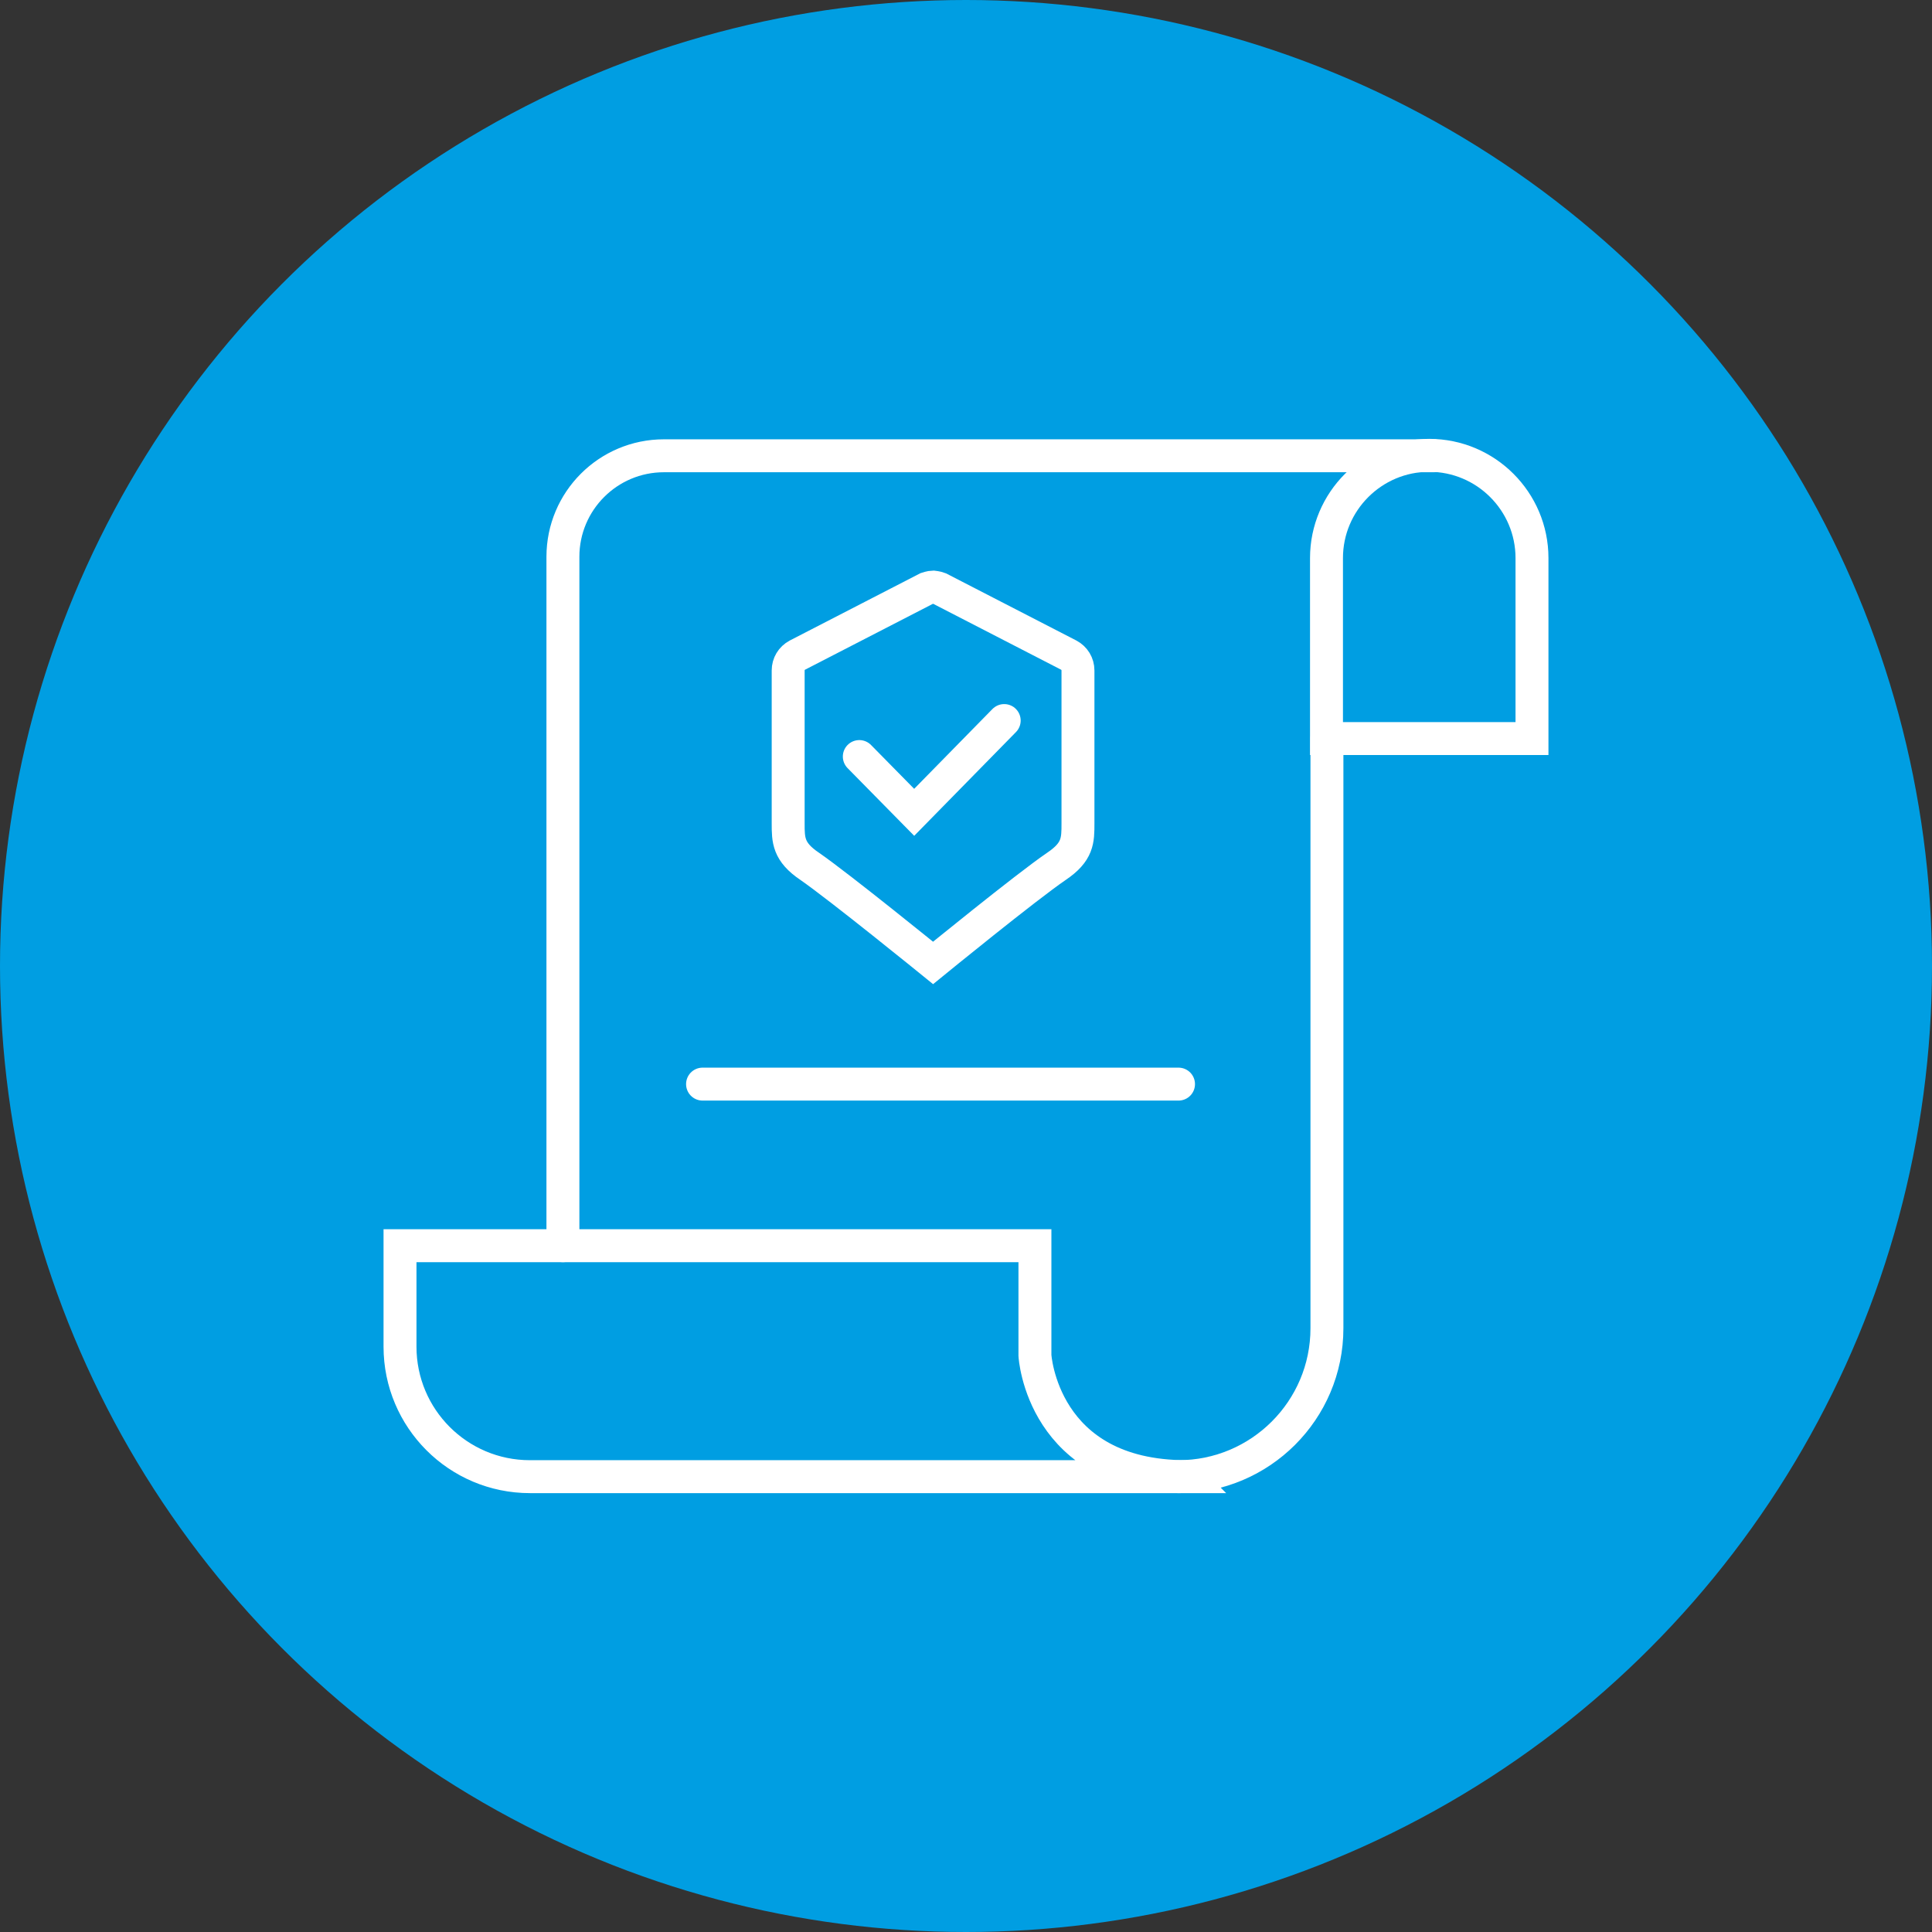
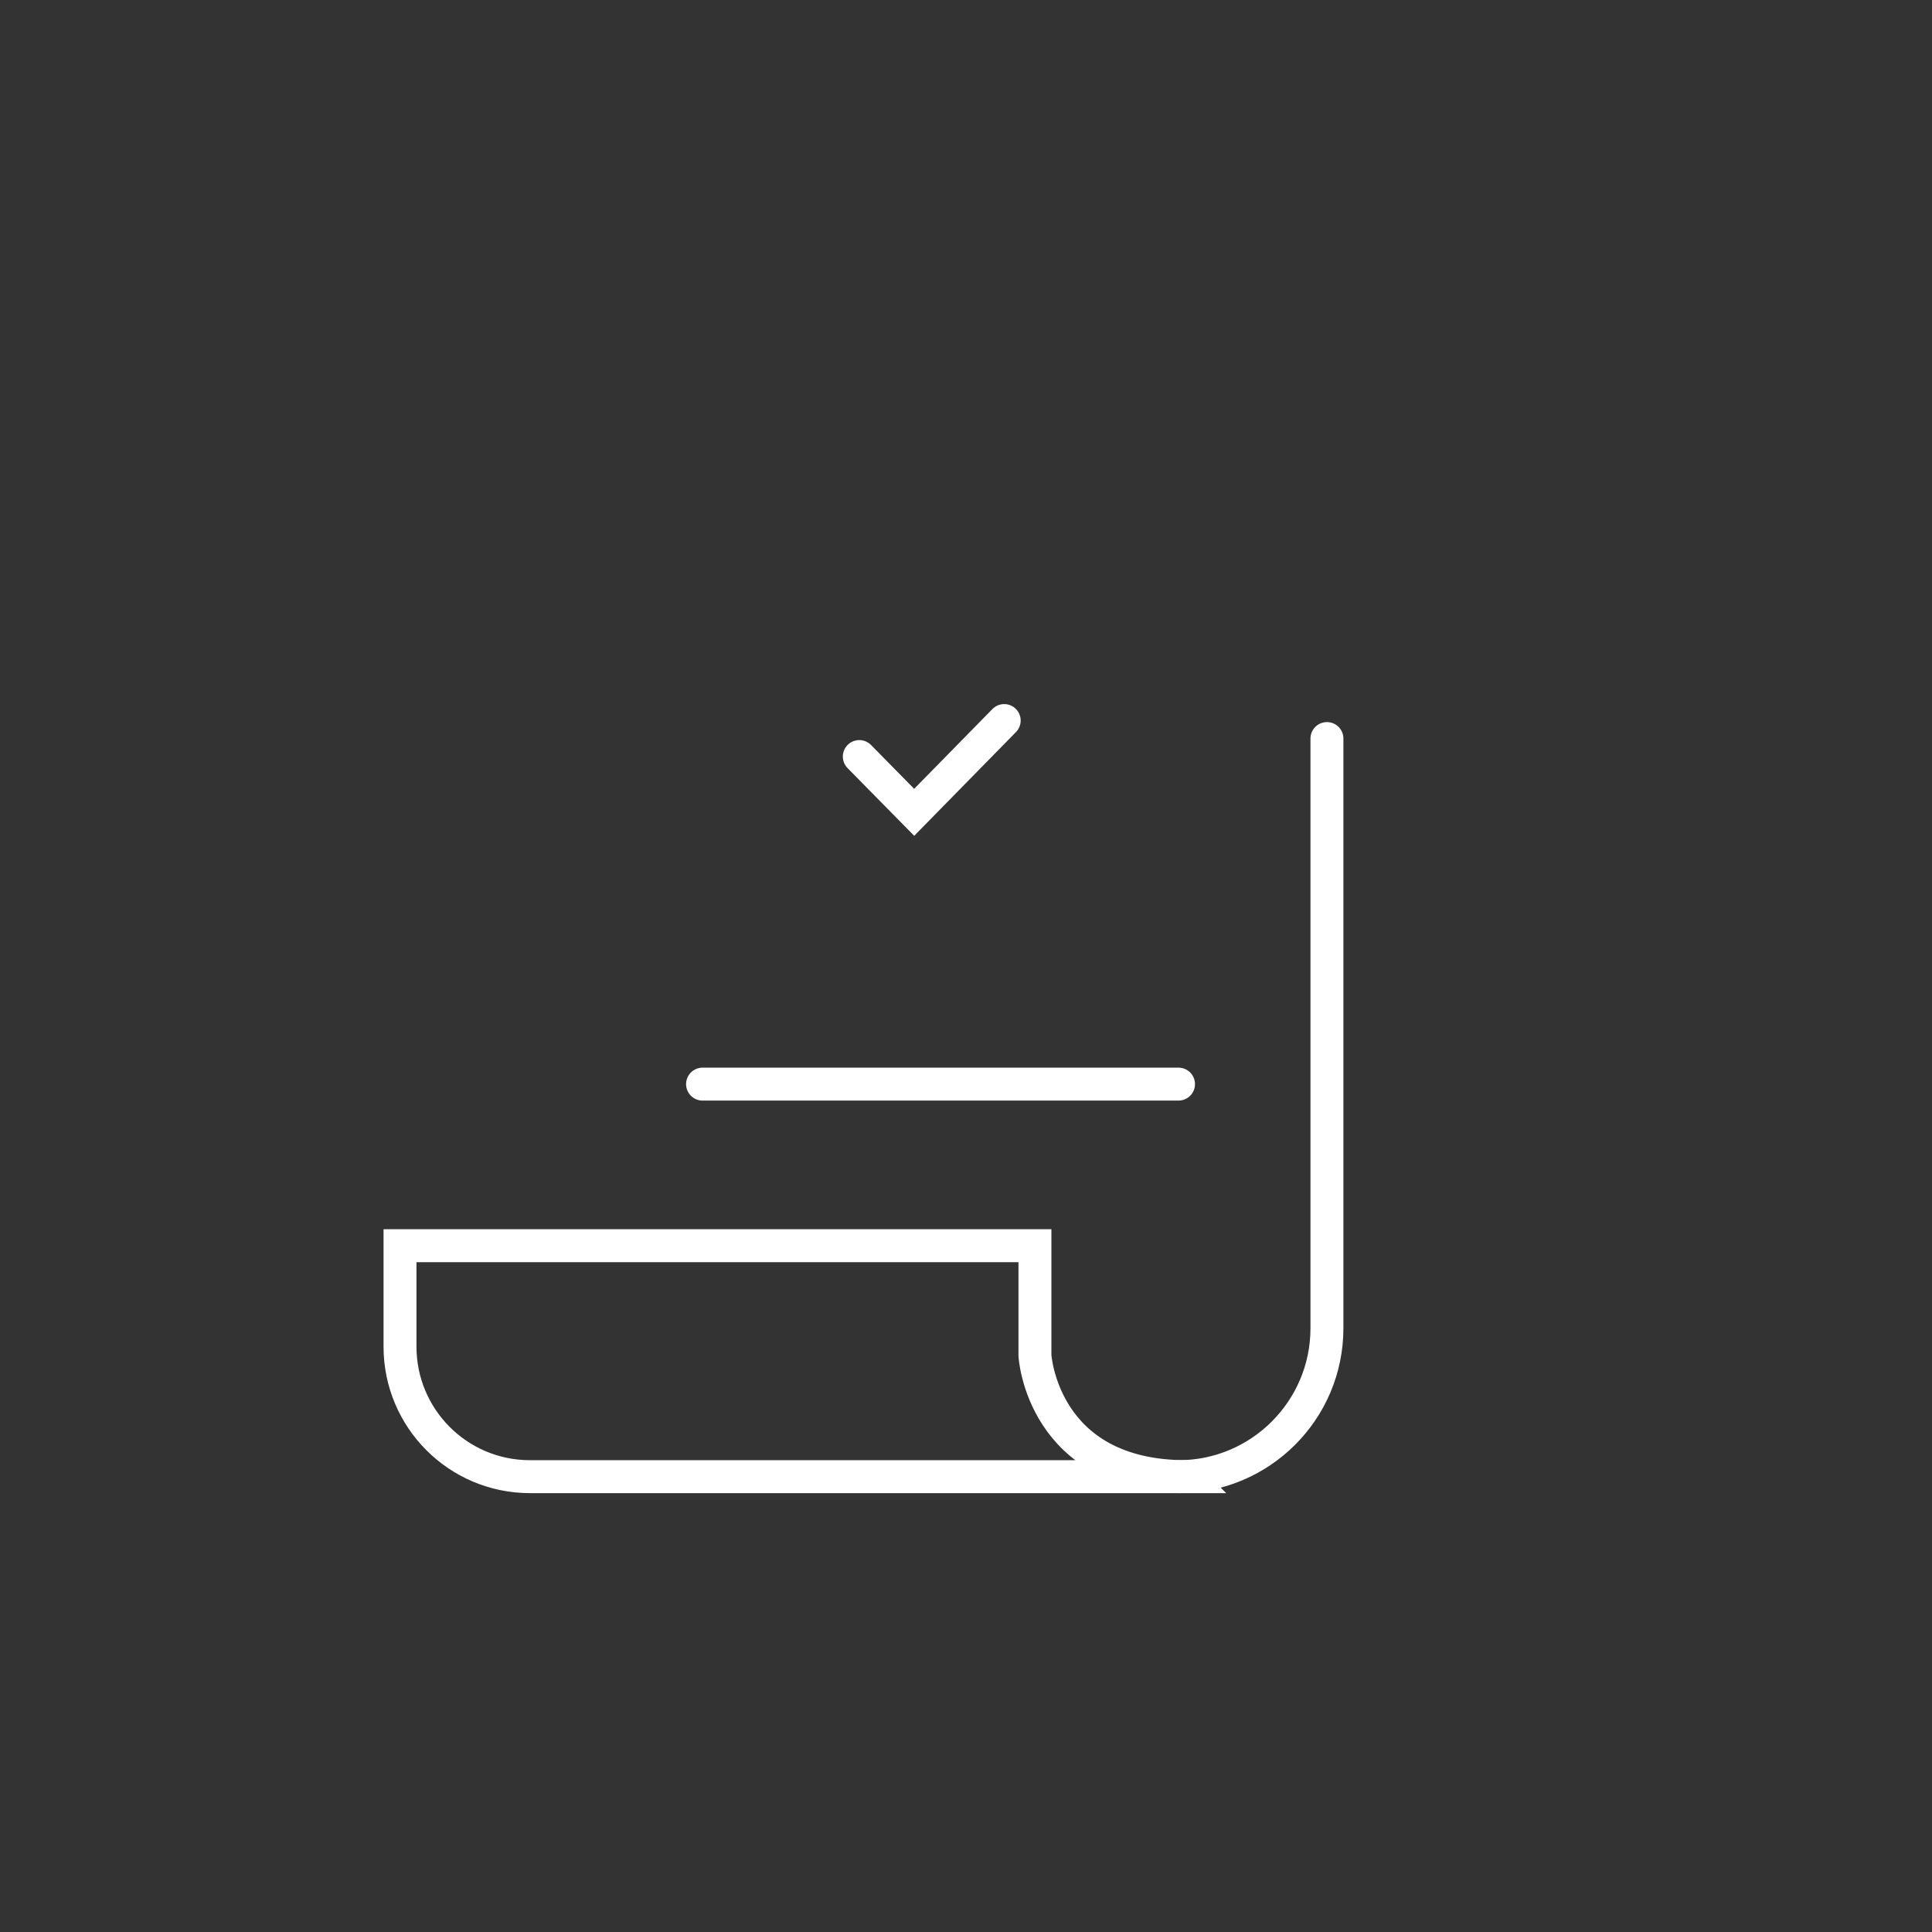
<svg xmlns="http://www.w3.org/2000/svg" id="Capa_2" data-name="Capa 2" viewBox="0 0 44 44">
  <rect x="0" y="0" width="44" height="44" fill="#333333" stroke="none" />
  <defs>
    <style>
      .cls-1 {
        fill: #009ee2;
      }

      .cls-2 {
        fill: none;
        stroke: #fff;
        stroke-linecap: round;
        stroke-miterlimit: 10;
        stroke-width: .75px;
      }
    </style>
  </defs>
  <g id="Capa_1-2" data-name="Capa 1">
    <g>
-       <circle class="cls-1" cx="22" cy="22" r="22" />
      <g>
        <path class="cls-2" d="M27.02,33.63h-14.95c-1.64,0-2.96-1.33-2.96-2.96v-2.3h14.46v2.5s.16,2.76,3.45,2.76Z" />
        <path class="cls-2" d="M26.84,33.63h0c1.86,0,3.38-1.51,3.38-3.38v-13.43" />
-         <path class="cls-2" d="M12.82,28.37v-15.69c0-1.27,1.03-2.3,2.3-2.3h17.53" />
-         <path class="cls-2" d="M32.55,10.37h0c1.29,0,2.34,1.05,2.34,2.34v4.11h-4.68v-4.11c0-1.29,1.05-2.34,2.34-2.34Z" />
-         <path class="cls-2" d="M21.39,13.4l2.95,1.52c.13.07.21.2.21.35v3.48c0,.39,0,.65-.49.98-.69.47-2.81,2.2-2.81,2.2,0,0-2.13-1.73-2.81-2.2-.49-.33-.49-.6-.49-.98v-3.48c0-.15.08-.28.21-.35l2.95-1.52s.09-.03.14-.03h0s.09.01.14.03Z" />
        <polyline class="cls-2" points="19.57 17.23 20.82 18.5 22.87 16.41" />
        <line class="cls-2" x1="16" y1="24.69" x2="26.84" y2="24.69" />
      </g>
    </g>
  </g>
</svg>